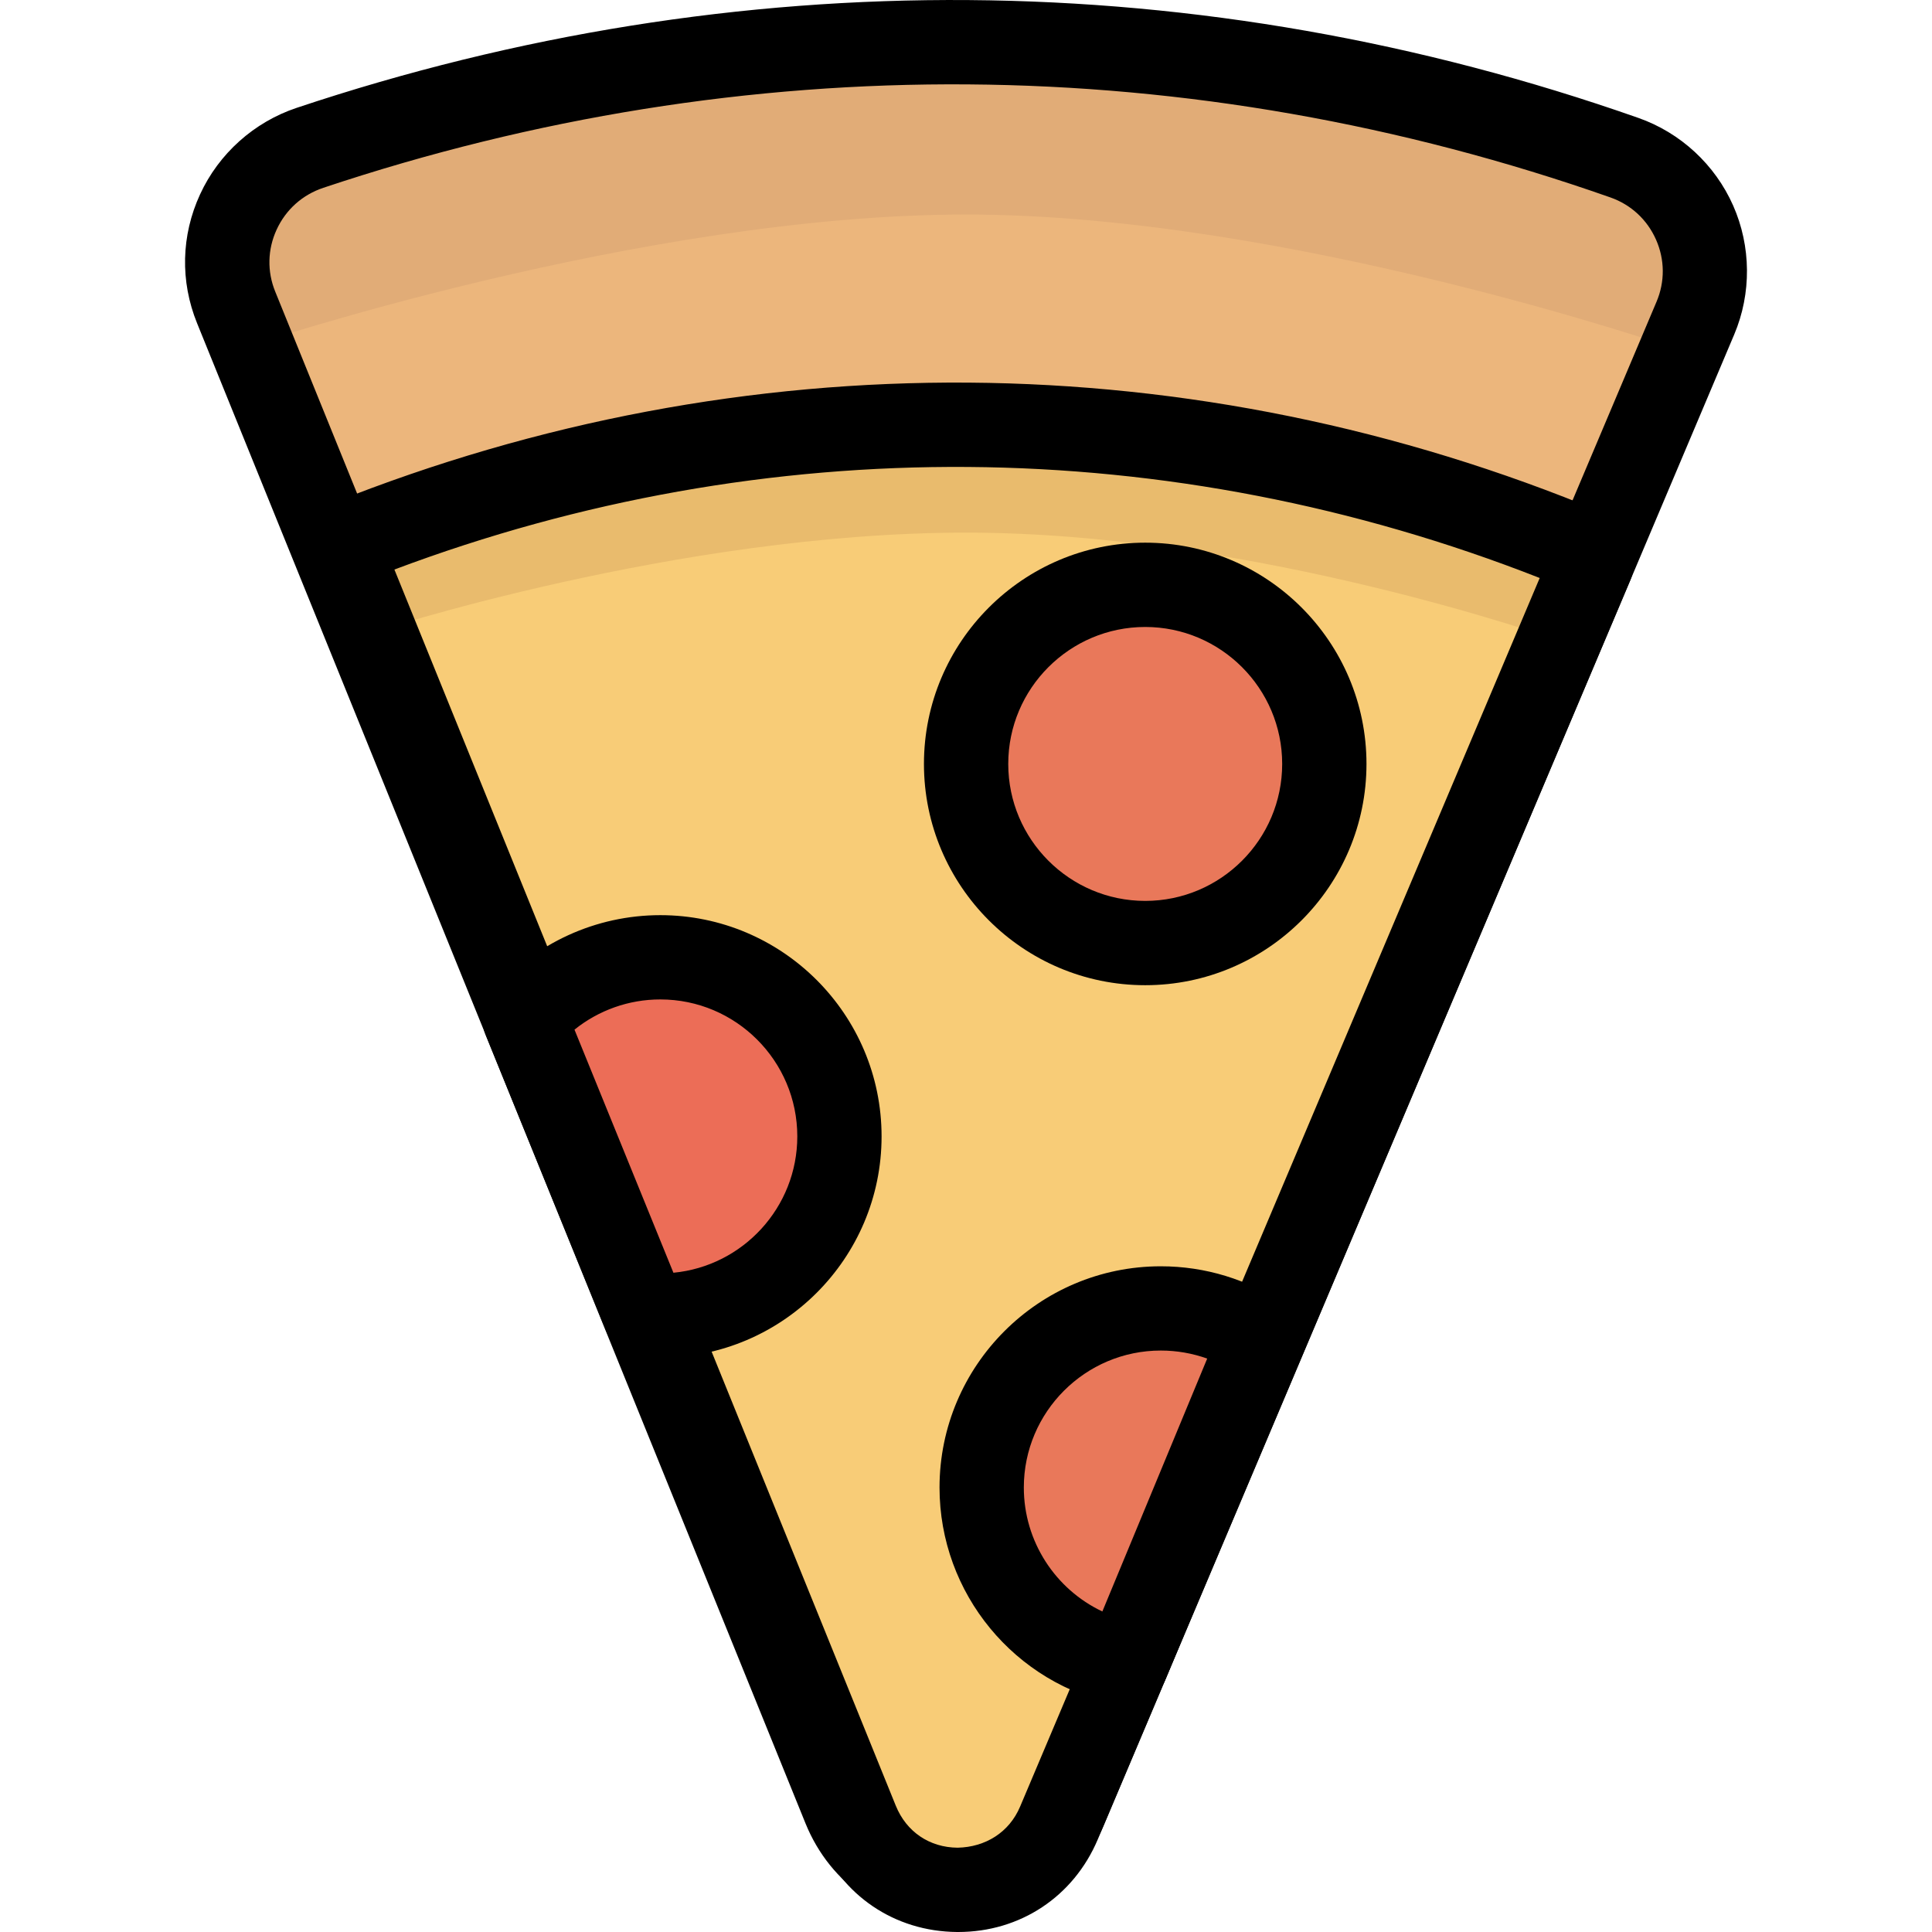
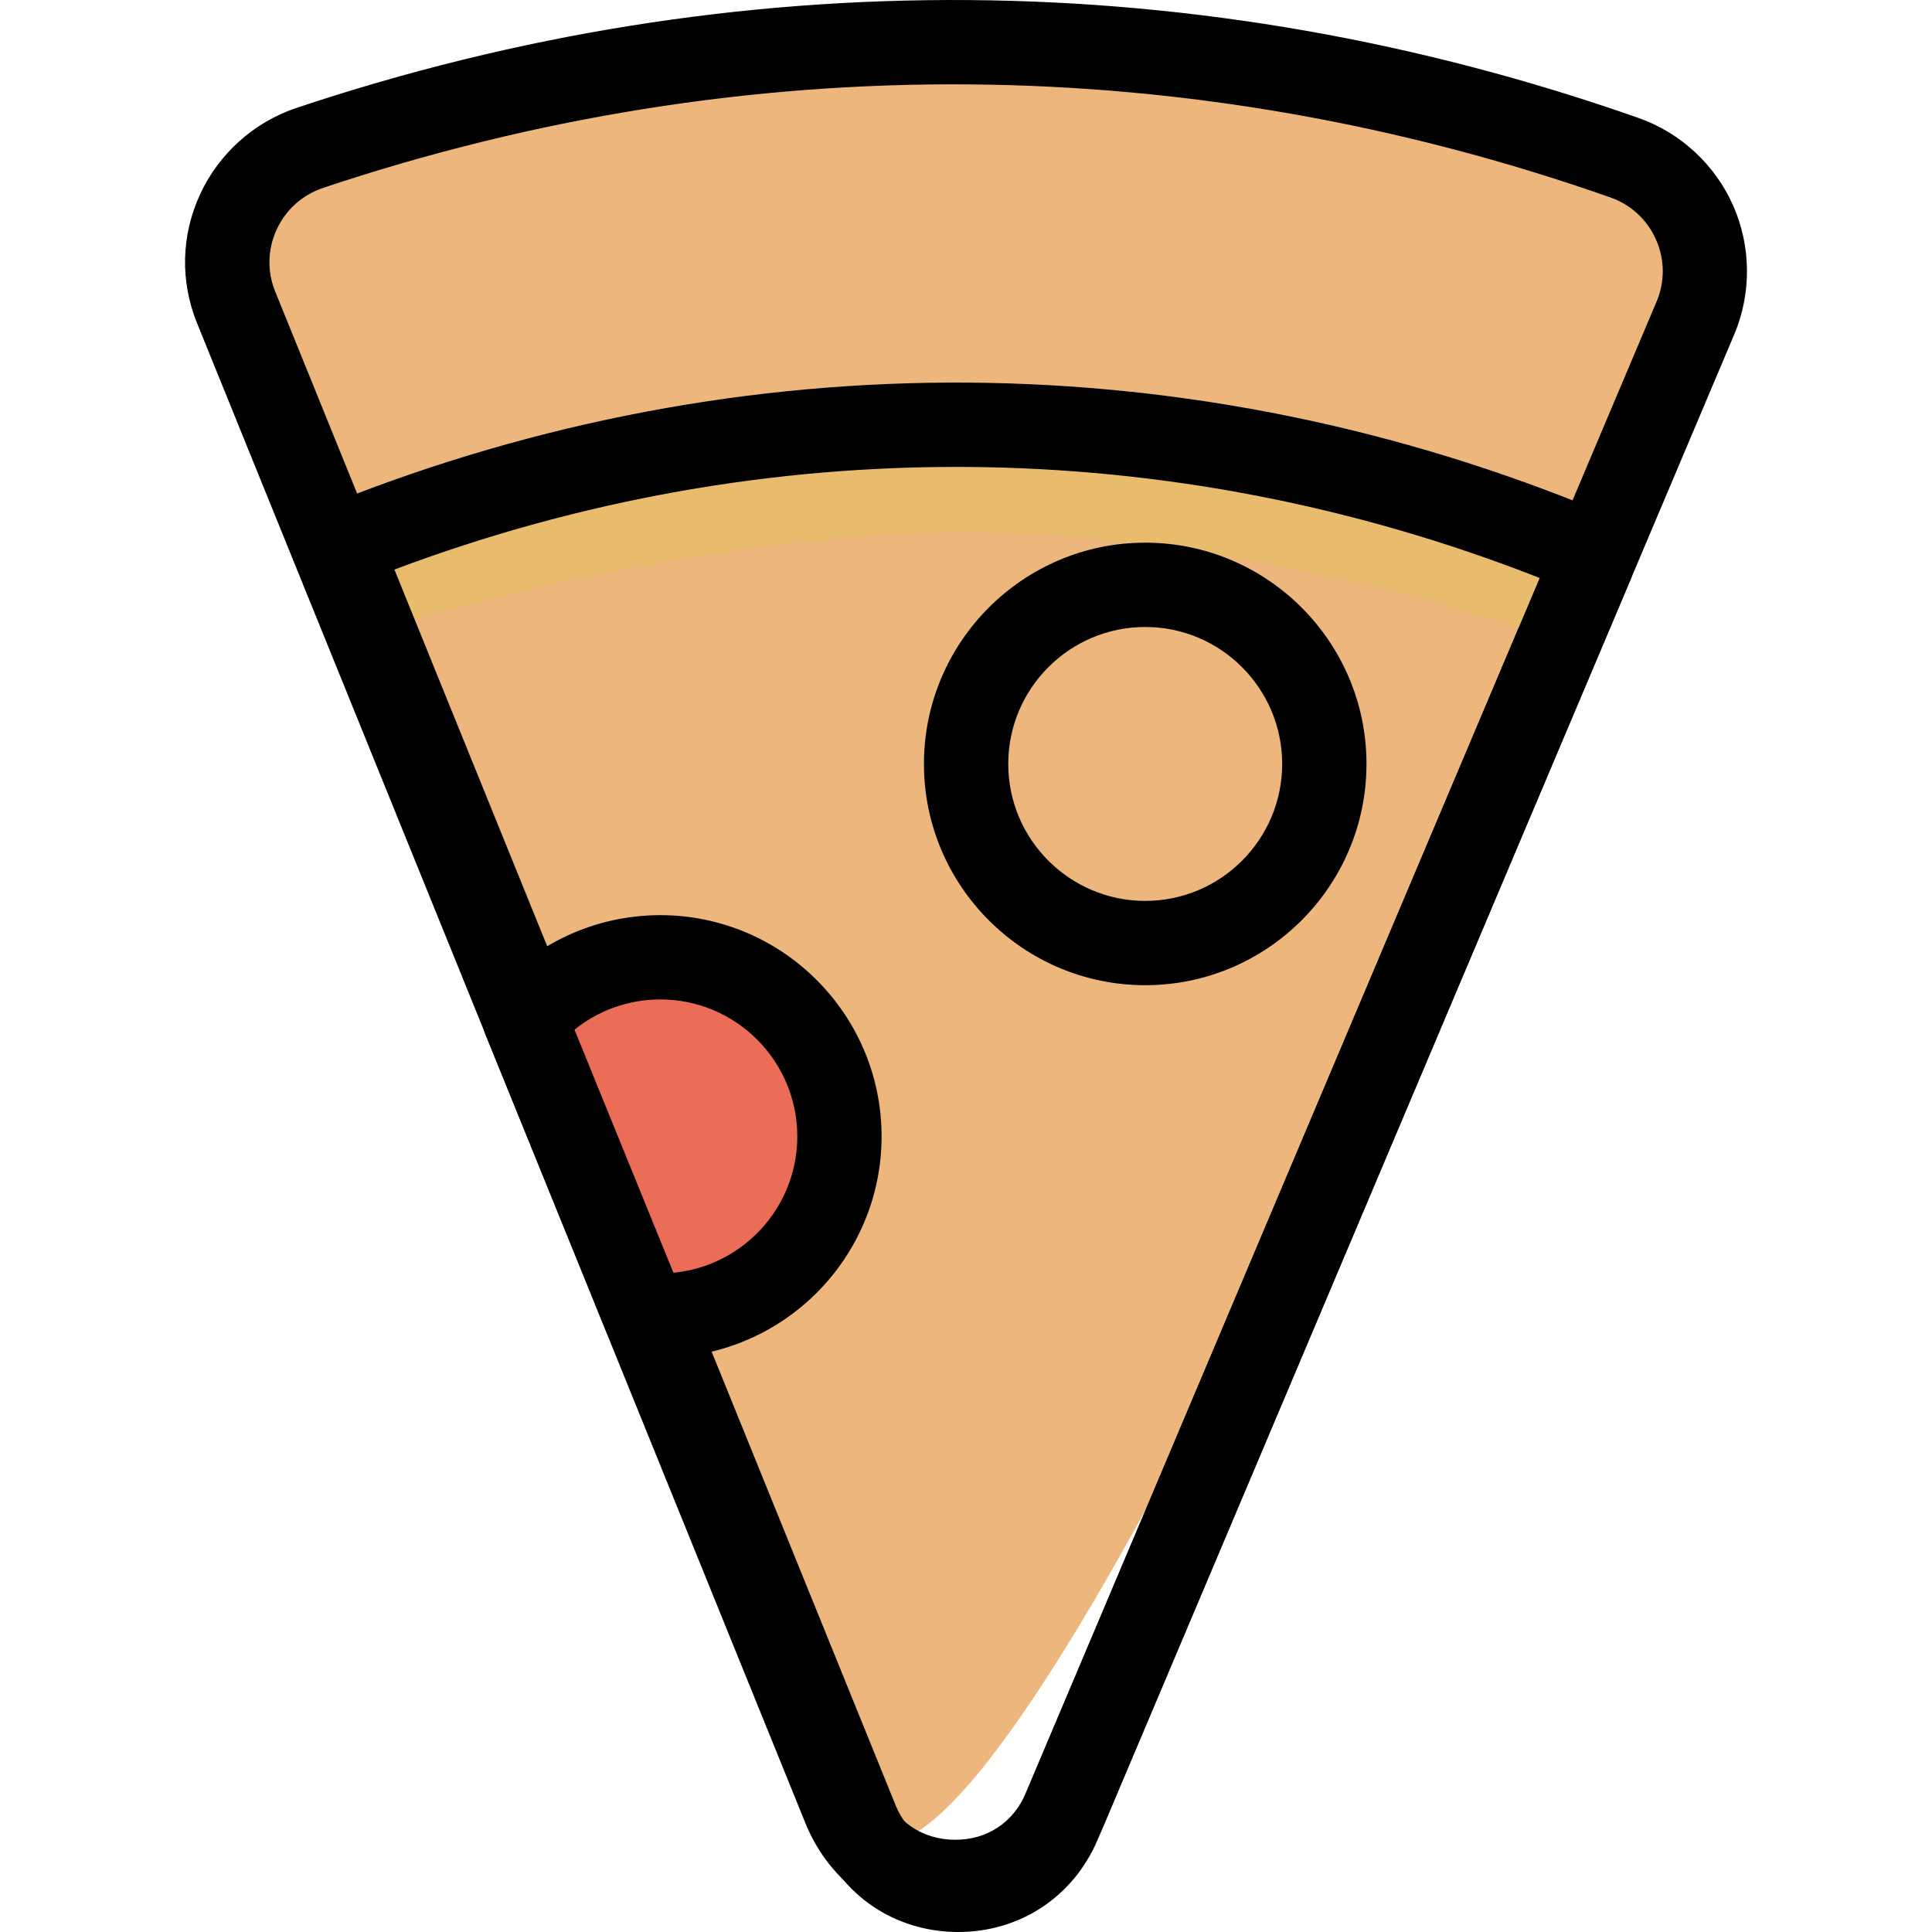
<svg xmlns="http://www.w3.org/2000/svg" version="1.1" id="Food_Icons" width="800px" height="800px" viewBox="0 0 70.887 87.683" enable-background="new 0 0 70.887 87.683" xml:space="preserve">
  <g id="_x34_">
    <g>
-       <path fill="#ECB67C" d="M29.93,82.032L3.74,17.455L2.318,13.95C1.131,11.022,2.674,7.71,5.67,6.709    c18.822-6.288,39.734-6.555,59.654,0.448c2.971,1.044,4.448,4.382,3.221,7.282l-1.305,3.086L39.929,82.106    C38.051,86.546,31.742,86.499,29.93,82.032z" />
+       <path fill="#ECB67C" d="M29.93,82.032L3.74,17.455L2.318,13.95C1.131,11.022,2.674,7.71,5.67,6.709    c18.822-6.288,39.734-6.555,59.654,0.448c2.971,1.044,4.448,4.382,3.221,7.282l-1.305,3.086C38.051,86.546,31.742,86.499,29.93,82.032z" />
    </g>
    <g>
-       <path fill="#E1AC77" d="M3.012,15.672L2.314,13.95C1.127,11.022,2.67,7.71,5.666,6.709C24.488,0.421,45.4,0.153,65.321,7.156    c2.971,1.044,4.448,4.382,3.221,7.282l-0.623,1.474c0,0-17.76-6.176-32.475-6.176S3.012,15.672,3.012,15.672z" />
-     </g>
+       </g>
    <g>
      <path d="M34.949,87.321c-0.02,0-0.039,0-0.058,0c-3.019-0.022-5.598-1.774-6.733-4.571l0,0L0.546,14.669    c-0.772-1.904-0.724-3.981,0.136-5.848c0.851-1.849,2.449-3.28,4.383-3.926c19.99-6.678,41.048-6.519,60.895,0.457    c1.913,0.672,3.48,2.122,4.3,3.977c0.82,1.854,0.837,3.988,0.048,5.854L41.691,82.85C40.522,85.612,37.943,87.321,34.949,87.321z     M31.703,81.312c0.55,1.356,1.752,2.172,3.216,2.184c1.483,0.017,2.678-0.787,3.248-2.136l28.616-67.666    c0.386-0.911,0.377-1.912-0.023-2.818c-0.401-0.906-1.136-1.587-2.07-1.915C45.652,2.268,25.452,2.117,6.277,8.523    c-0.95,0.317-1.703,0.991-2.12,1.898c-0.413,0.898-0.437,1.895-0.065,2.811L31.703,81.312z" />
    </g>
    <g>
-       <path fill="#F8CC77" d="M30.484,82.67L7.162,25.165c-0.088-0.217,0.017-0.466,0.235-0.553c17.448-6.961,37.52-7.365,56.208,0.415    c0.216,0.09,0.319,0.342,0.228,0.557L39.661,82.738C37.938,86.813,32.147,86.77,30.484,82.67z" />
-     </g>
+       </g>
    <g>
      <path fill="#E9BB6D" d="M8.54,28.697l-1.433-3.532c-0.088-0.217,0.017-0.466,0.235-0.553c17.448-6.961,37.52-7.365,56.208,0.415    c0.216,0.09,0.319,0.342,0.228,0.557l-1.468,3.472c0,0-13.743-4.883-26.865-4.883S8.54,28.697,8.54,28.697z" />
    </g>
    <g>
      <path d="M35.091,87.683c-0.018,0-0.036,0-0.055,0c-2.835-0.021-5.259-1.666-6.324-4.293L5.389,25.884    c-0.235-0.581-0.229-1.219,0.017-1.796c0.246-0.577,0.702-1.022,1.283-1.253c18.645-7.439,39.121-7.289,57.65,0.427    c0.576,0.239,1.026,0.691,1.264,1.272c0.238,0.581,0.234,1.219-0.01,1.796l-24.17,57.153    C40.326,86.077,37.902,87.683,35.091,87.683z M32.257,81.951c0.48,1.184,1.529,1.897,2.807,1.906    c1.254-0.026,2.338-0.688,2.835-1.865l23.582-55.76c-16.77-6.587-35.112-6.723-51.979-0.384L32.257,81.951z" />
    </g>
    <g>
-       <circle fill="#E9785A" cx="43.577" cy="34.671" r="8.129" />
-     </g>
+       </g>
    <g>
      <path d="M43.577,44.713c-5.537,0-10.042-4.505-10.042-10.042s4.505-10.042,10.042-10.042s10.042,4.505,10.042,10.042    S49.114,44.713,43.577,44.713z M43.577,28.455c-3.428,0-6.216,2.789-6.216,6.216s2.789,6.216,6.216,6.216s6.216-2.789,6.216-6.216    S47.005,28.455,43.577,28.455z" />
    </g>
    <g>
      <path fill="#EC6D57" d="M29.699,51.574c0,4.49-3.64,8.129-8.129,8.129c-0.233,0-0.465-0.01-0.693-0.029L15.419,46.26    c1.491-1.724,3.694-2.814,6.151-2.814C26.06,43.445,29.699,47.085,29.699,51.574z" />
    </g>
    <g>
      <path d="M21.57,61.617c-0.289,0-0.574-0.012-0.857-0.036c-0.716-0.062-1.337-0.519-1.608-1.185l-5.459-13.414    c-0.271-0.666-0.146-1.428,0.325-1.972c1.91-2.209,4.68-3.476,7.599-3.476c5.537,0,10.042,4.505,10.042,10.042    S27.107,61.617,21.57,61.617z M17.675,46.73l4.49,11.033c3.15-0.3,5.622-2.961,5.622-6.188c0-3.428-2.789-6.216-6.216-6.216    C20.142,45.358,18.771,45.849,17.675,46.73z" />
    </g>
    <g>
-       <path fill="#E9785A" d="M42.726,75.491c-3.745-0.727-6.572-4.023-6.572-7.98c0-4.49,3.64-8.129,8.129-8.129    c1.684,0,3.248,0.512,4.545,1.388L42.726,75.491z" />
-     </g>
+       </g>
    <g>
-       <path d="M42.727,77.404c-0.121,0-0.243-0.011-0.365-0.035c-4.705-0.912-8.12-5.058-8.12-9.857c0-5.537,4.505-10.042,10.042-10.042    c2.012,0,3.954,0.594,5.616,1.716c0.753,0.509,1.044,1.478,0.696,2.318l-6.102,14.721C44.193,76.948,43.488,77.404,42.727,77.404z     M44.284,61.294c-3.428,0-6.216,2.789-6.216,6.217c0,2.447,1.433,4.619,3.564,5.625l4.758-11.477    C45.72,61.419,45.01,61.294,44.284,61.294z" />
-     </g>
+       </g>
  </g>
</svg>